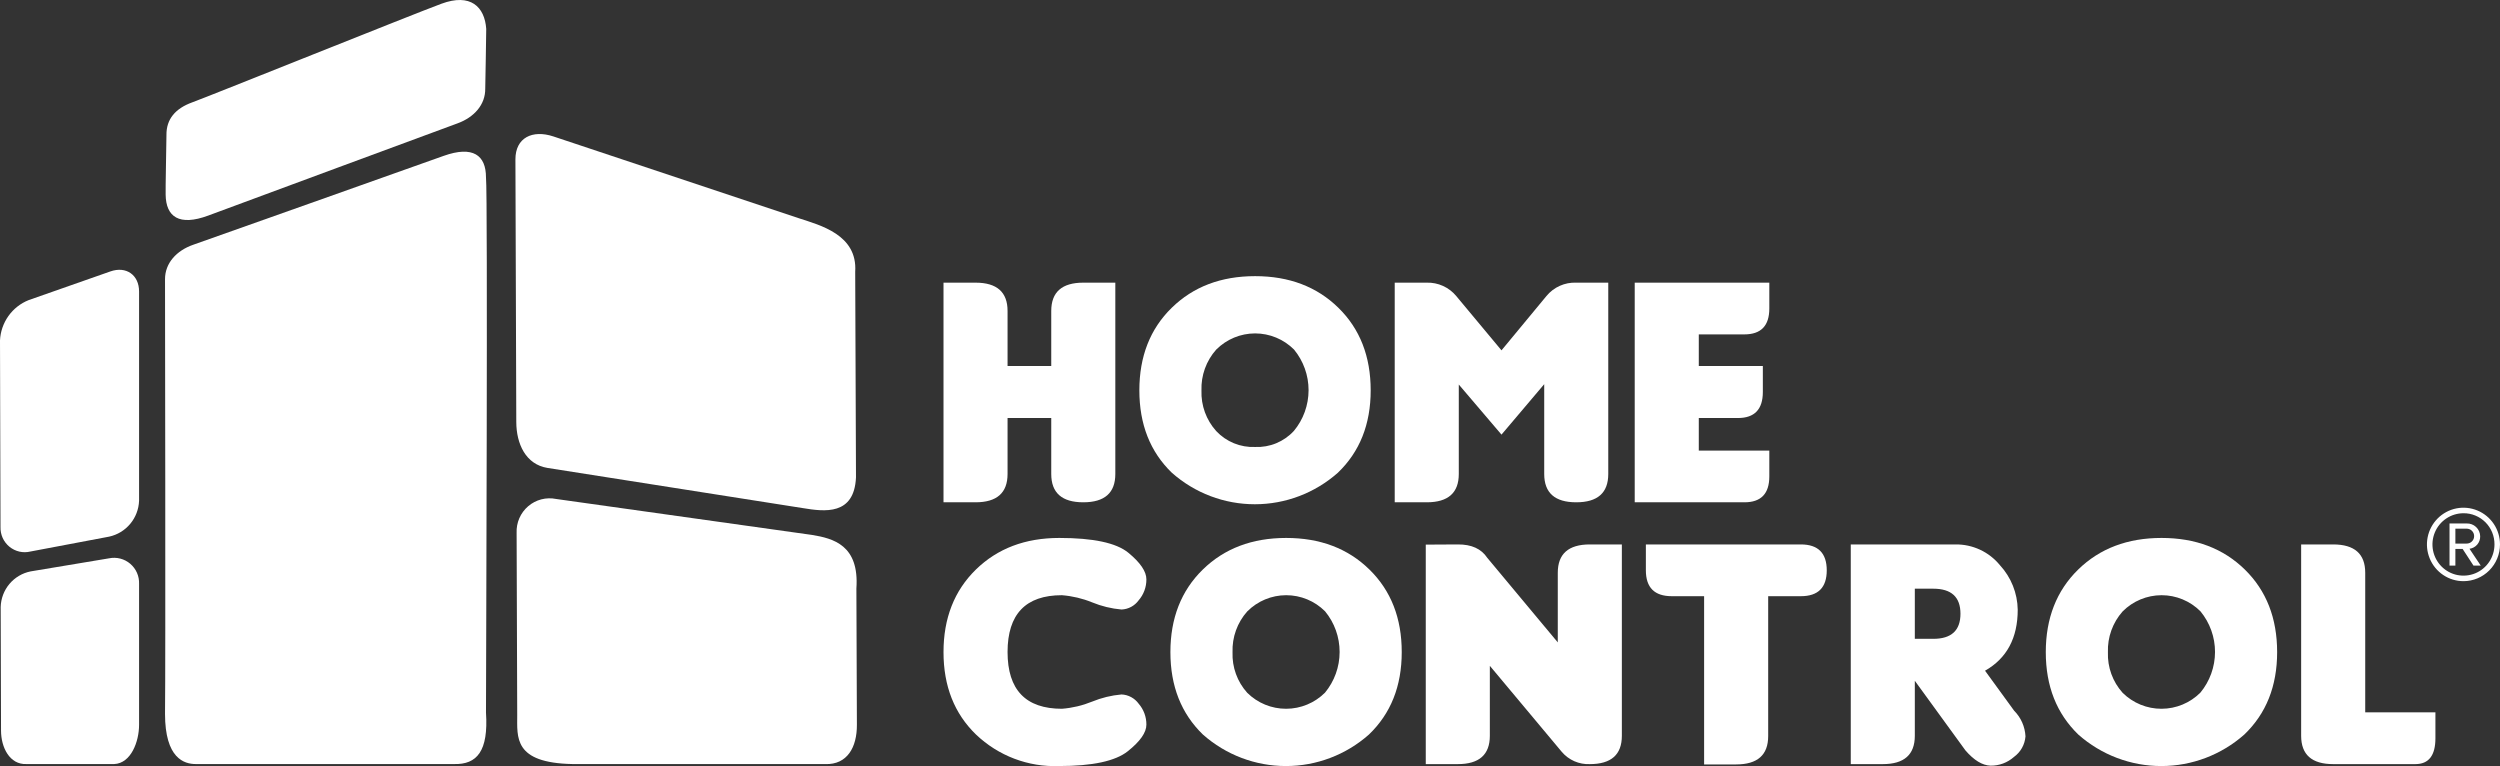
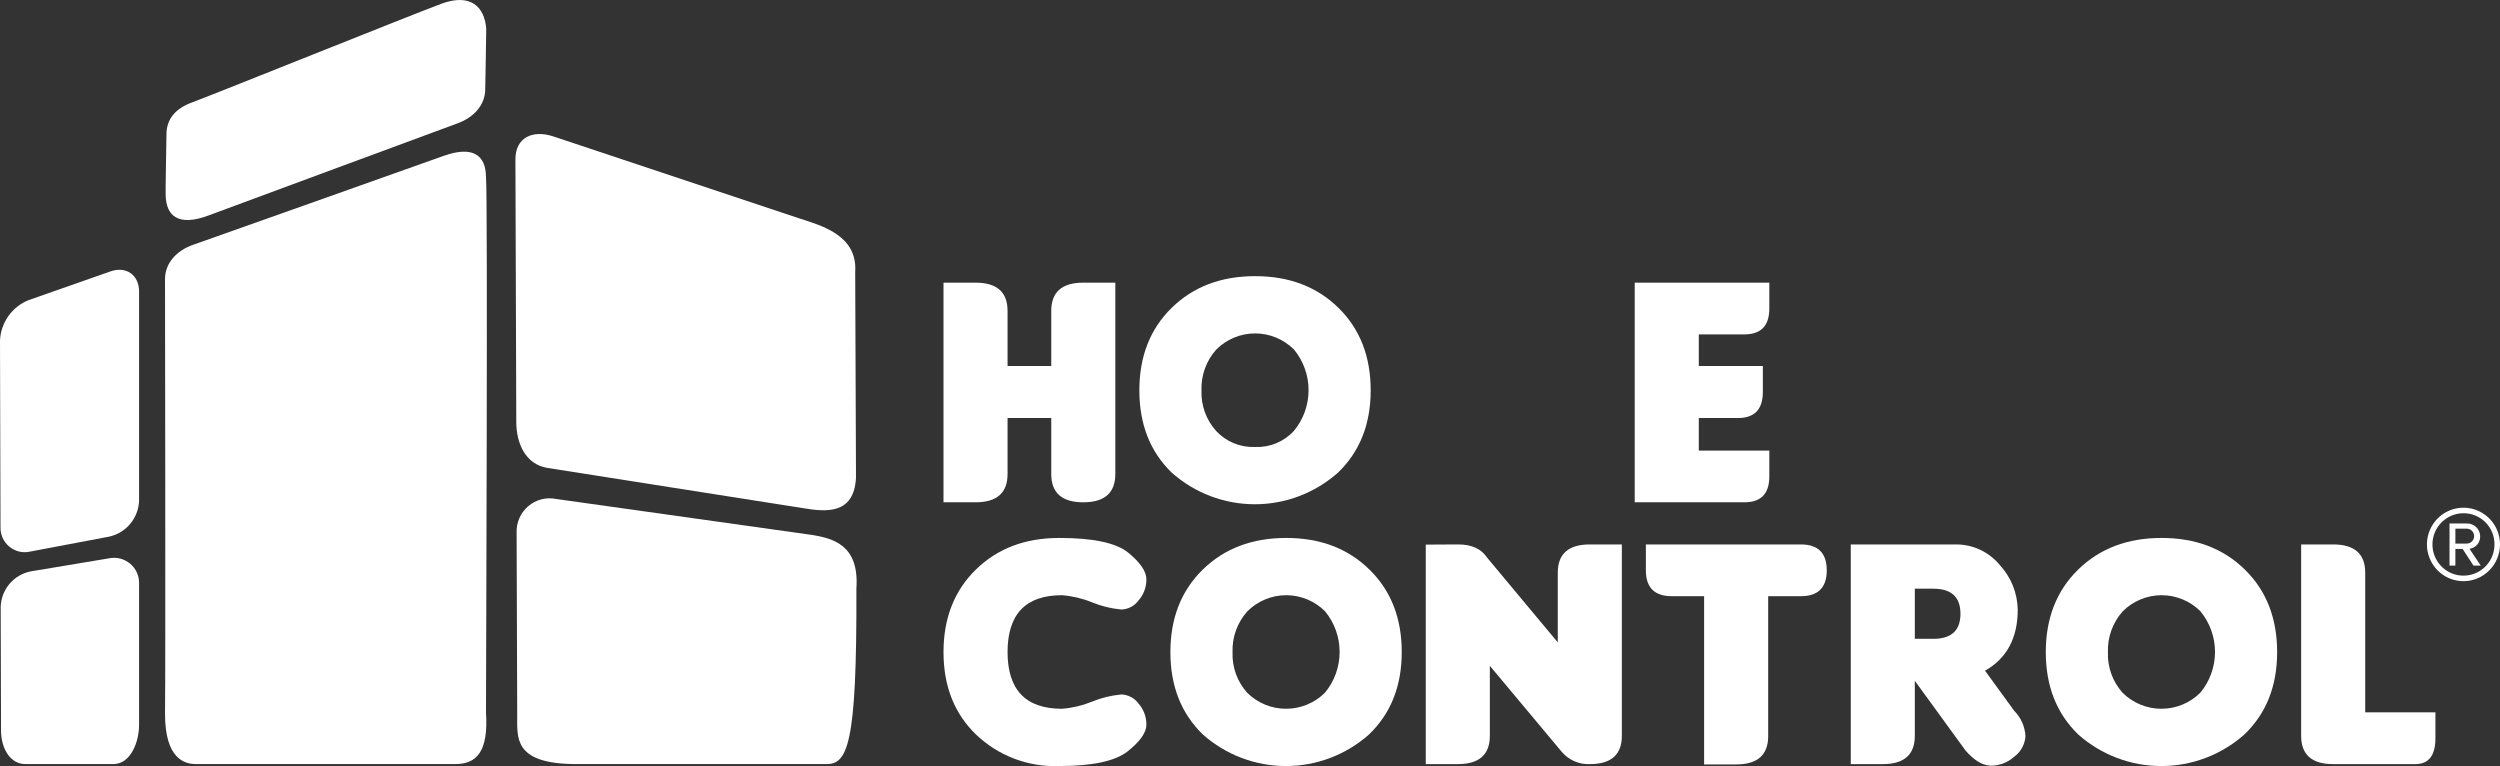
<svg xmlns="http://www.w3.org/2000/svg" width="124" height="38" viewBox="0 0 124 38" fill="none">
  <rect x="0" y="0" width="124" height="38" fill="#333333" stroke="none" />
  <path d="M22.516 37.897C23.66 37.928 24.232 37.257 24.105 35.341C24.107 33.55 24.2 9.613 24.105 8.798C24.105 7.696 23.456 7.215 22.008 7.73C20.558 8.245 10.41 11.853 9.583 12.14C8.757 12.428 8.184 13.049 8.185 13.849C8.186 14.648 8.217 32.947 8.185 35.405C8.185 37.62 9.138 37.897 9.71 37.897H22.516Z" fill="white" />
  <path d="M24.117 1.433C24.04 0.333 23.336 -0.349 21.893 0.186C20.451 0.719 10.351 4.782 9.527 5.08C8.705 5.379 8.245 5.903 8.256 6.701C8.258 6.832 8.203 9.556 8.216 9.653C8.23 10.755 8.884 11.227 10.327 10.693C11.769 10.159 21.87 6.417 22.692 6.119C23.515 5.82 24.08 5.191 24.068 4.393C24.067 4.262 24.125 1.529 24.117 1.433Z" fill="white" />
  <path d="M5.475 13.463C6.257 13.187 6.898 13.636 6.898 14.46V24.84C6.882 25.259 6.728 25.662 6.459 25.983C6.191 26.305 5.823 26.528 5.415 26.617L1.511 27.355C1.331 27.399 1.143 27.401 0.962 27.36C0.781 27.318 0.612 27.236 0.468 27.118C0.324 27 0.209 26.85 0.132 26.681C0.056 26.511 0.019 26.325 0.025 26.139L0 16.882C0.021 16.447 0.167 16.028 0.418 15.674C0.67 15.32 1.018 15.046 1.42 14.886L5.475 13.463Z" fill="white" />
  <path d="M5.408 27.693C5.592 27.655 5.783 27.659 5.965 27.706C6.148 27.753 6.317 27.841 6.46 27.963C6.604 28.085 6.718 28.239 6.794 28.412C6.87 28.585 6.905 28.773 6.898 28.962V35.952C6.898 36.788 6.496 37.861 5.666 37.897H1.309C0.479 37.932 0.052 37.073 0.051 36.237L0.034 30.108C0.046 29.687 0.199 29.283 0.469 28.962C0.74 28.641 1.11 28.422 1.521 28.341L5.408 27.693Z" fill="white" />
  <path d="M39.821 25.202L27.153 23.209C26.071 23.033 25.611 22.009 25.608 20.932L25.565 7.908C25.561 6.83 26.408 6.423 27.447 6.767L39.633 10.828C40.672 11.171 42.541 11.639 42.418 13.48L42.457 23.678C42.37 25.574 40.901 25.38 39.821 25.202Z" fill="white" />
-   <path d="M28.396 37.897C25.458 37.84 25.657 36.566 25.654 35.464L25.624 26.429C25.614 26.18 25.66 25.931 25.759 25.703C25.859 25.474 26.009 25.271 26.198 25.109C26.386 24.947 26.609 24.831 26.85 24.768C27.09 24.706 27.341 24.7 27.584 24.749L40.258 26.53C41.34 26.705 42.626 27.041 42.477 29.189L42.502 35.955C42.507 37.058 42.029 37.932 40.935 37.899L28.396 37.897Z" fill="white" />
+   <path d="M28.396 37.897C25.458 37.84 25.657 36.566 25.654 35.464L25.624 26.429C25.614 26.18 25.66 25.931 25.759 25.703C25.859 25.474 26.009 25.271 26.198 25.109C26.386 24.947 26.609 24.831 26.85 24.768C27.09 24.706 27.341 24.7 27.584 24.749L40.258 26.53C41.34 26.705 42.626 27.041 42.477 29.189C42.507 37.058 42.029 37.932 40.935 37.899L28.396 37.897Z" fill="white" />
  <path d="M55.32 14.02V23.51C55.32 24.446 54.79 24.914 53.731 24.914C52.672 24.914 52.142 24.446 52.142 23.51V20.734H49.975V23.51C49.975 24.446 49.446 24.914 48.387 24.914H46.798V14.02H48.387C49.446 14.02 49.976 14.488 49.975 15.424V18.152H52.142V15.424C52.142 14.488 52.672 14.02 53.731 14.02H55.32Z" fill="white" />
  <path d="M67.986 19.362C67.986 21.046 67.443 22.408 66.357 23.449C65.219 24.456 63.756 25.011 62.241 25.011C60.725 25.011 59.262 24.456 58.124 23.449C57.049 22.409 56.512 21.046 56.512 19.362C56.512 17.678 57.047 16.313 58.117 15.267C59.187 14.22 60.565 13.697 62.253 13.697C63.941 13.697 65.318 14.22 66.385 15.267C67.453 16.313 67.986 17.678 67.986 19.362ZM64.183 17.337C63.669 16.824 62.975 16.537 62.252 16.537C61.529 16.538 60.835 16.827 60.323 17.341C59.829 17.896 59.567 18.622 59.593 19.367C59.566 20.108 59.828 20.83 60.323 21.38C60.57 21.643 60.87 21.85 61.203 21.986C61.536 22.122 61.894 22.185 62.253 22.17C62.612 22.185 62.971 22.122 63.303 21.984C63.636 21.846 63.935 21.637 64.179 21.371C64.648 20.805 64.904 20.092 64.905 19.355C64.906 18.618 64.65 17.904 64.183 17.337Z" fill="white" />
-   <path d="M74.474 17.377L76.705 14.681C76.884 14.464 77.11 14.291 77.366 14.177C77.622 14.062 77.901 14.008 78.181 14.02H79.77V23.51C79.77 24.446 79.24 24.914 78.181 24.914C77.122 24.914 76.593 24.446 76.593 23.51V19.055L74.474 21.557L72.356 19.072V23.51C72.356 24.446 71.826 24.914 70.767 24.914H69.178V14.02H70.767C71.044 14.012 71.32 14.067 71.573 14.182C71.826 14.296 72.05 14.467 72.228 14.681L74.474 17.377Z" fill="white" />
  <path d="M81.082 24.914V14.02H87.758V15.303C87.758 16.158 87.347 16.585 86.522 16.586H84.26V18.152H87.437V19.443C87.437 20.303 87.025 20.734 86.201 20.734H84.26V22.349H87.758V23.632C87.758 24.487 87.347 24.915 86.522 24.914H81.082Z" fill="white" />
  <path d="M56.861 35.943C56.861 36.332 56.553 36.772 55.938 37.262C55.323 37.752 54.183 37.996 52.52 37.996C51.766 38.023 51.014 37.899 50.309 37.631C49.604 37.363 48.959 36.956 48.411 36.434C47.336 35.394 46.798 34.031 46.798 32.346C46.798 30.663 47.333 29.298 48.403 28.251C49.473 27.205 50.852 26.682 52.54 26.682C54.228 26.682 55.37 26.927 55.966 27.416C56.562 27.906 56.861 28.346 56.861 28.735C56.864 29.118 56.727 29.489 56.476 29.777C56.378 29.912 56.251 30.023 56.104 30.102C55.958 30.18 55.795 30.225 55.629 30.232C55.127 30.188 54.635 30.069 54.169 29.877C53.691 29.682 53.186 29.563 52.672 29.522C50.874 29.522 49.976 30.461 49.975 32.339C49.975 34.217 50.874 35.155 52.672 35.155C53.186 35.115 53.691 34.995 54.169 34.8C54.635 34.609 55.127 34.489 55.629 34.445C55.795 34.452 55.958 34.497 56.104 34.576C56.251 34.655 56.378 34.766 56.476 34.901C56.727 35.19 56.864 35.56 56.861 35.943Z" fill="white" />
  <path d="M69.526 32.346C69.526 34.031 68.984 35.394 67.898 36.434C66.76 37.441 65.297 37.996 63.782 37.996C62.266 37.996 60.803 37.441 59.665 36.434C58.59 35.394 58.052 34.031 58.052 32.346C58.052 30.663 58.587 29.298 59.657 28.251C60.727 27.205 62.105 26.682 63.794 26.682C65.482 26.682 66.859 27.205 67.926 28.251C68.994 29.298 69.528 30.663 69.526 32.346ZM65.723 30.321C65.21 29.808 64.516 29.521 63.792 29.522C63.069 29.523 62.376 29.812 61.864 30.326C61.369 30.881 61.108 31.606 61.134 32.351C61.106 33.092 61.368 33.815 61.864 34.364C62.379 34.873 63.072 35.157 63.793 35.155C64.515 35.154 65.207 34.867 65.72 34.356C66.188 33.79 66.445 33.076 66.445 32.339C66.446 31.602 66.191 30.888 65.723 30.321Z" fill="white" />
  <path d="M77.266 31.863V28.409C77.266 27.472 77.796 27.004 78.855 27.004H80.444V36.495C80.444 37.432 79.915 37.9 78.855 37.9C78.591 37.912 78.328 37.862 78.086 37.756C77.844 37.65 77.63 37.489 77.459 37.286L73.896 33.025V36.495C73.896 37.432 73.367 37.9 72.308 37.9H70.718V27.013L72.308 27.004C72.987 26.999 73.473 27.22 73.768 27.667L77.266 31.863Z" fill="white" />
  <path d="M87.702 29.571V36.511C87.702 37.447 87.172 37.915 86.113 37.916H84.524V29.571H82.92C82.063 29.571 81.635 29.143 81.635 28.288V27.004H89.323C90.178 27.004 90.606 27.432 90.607 28.288C90.607 29.143 90.179 29.571 89.323 29.571H87.702Z" fill="white" />
  <path d="M98.458 33.267L99.902 35.252C100.24 35.592 100.44 36.045 100.464 36.524C100.448 36.726 100.389 36.922 100.29 37.098C100.191 37.275 100.055 37.427 99.891 37.545C99.571 37.829 99.157 37.983 98.731 37.977C98.324 37.963 97.91 37.711 97.487 37.222L94.975 33.767V36.495C94.975 37.432 94.446 37.9 93.387 37.9H91.798V27.004H96.982C97.404 26.997 97.823 27.086 98.206 27.264C98.59 27.442 98.928 27.705 99.196 28.033C99.751 28.634 100.066 29.42 100.079 30.24C100.079 31.644 99.539 32.653 98.458 33.267ZM94.975 29.199V31.686H95.89C96.789 31.686 97.239 31.271 97.239 30.442C97.239 29.613 96.789 29.199 95.89 29.199H94.975Z" fill="white" />
  <path d="M112.946 32.346C112.946 34.031 112.403 35.394 111.317 36.434C110.179 37.441 108.716 37.996 107.2 37.996C105.685 37.996 104.221 37.441 103.084 36.434C102.009 35.394 101.471 34.031 101.471 32.346C101.471 30.663 102.006 29.298 103.076 28.251C104.146 27.205 105.525 26.682 107.212 26.682C108.9 26.682 110.278 27.205 111.345 28.251C112.413 29.298 112.946 30.663 112.946 32.346ZM109.142 30.321C108.629 29.808 107.935 29.521 107.212 29.522C106.488 29.523 105.795 29.812 105.283 30.326C104.789 30.881 104.527 31.606 104.553 32.351C104.526 33.092 104.788 33.815 105.283 34.364C105.798 34.873 106.491 35.157 107.212 35.155C107.934 35.154 108.626 34.867 109.138 34.356C109.607 33.79 109.864 33.076 109.865 32.339C109.866 31.602 109.61 30.888 109.142 30.321Z" fill="white" />
  <path d="M119.803 37.9H115.726C114.666 37.9 114.137 37.432 114.137 36.495V27.004H115.726C116.785 27.004 117.315 27.473 117.315 28.409V35.333H120.797V36.617C120.797 37.472 120.466 37.9 119.803 37.9Z" fill="white" />
  <path d="M122.188 28.826C121.83 28.826 121.48 28.72 121.182 28.519C120.884 28.319 120.652 28.035 120.515 27.702C120.377 27.369 120.341 27.002 120.411 26.649C120.481 26.295 120.654 25.971 120.907 25.716C121.16 25.461 121.483 25.288 121.835 25.217C122.186 25.147 122.55 25.183 122.881 25.321C123.213 25.459 123.495 25.692 123.695 25.992C123.894 26.291 124 26.644 124 27.004C124 27.487 123.809 27.951 123.469 28.292C123.129 28.634 122.669 28.826 122.188 28.826ZM122.188 25.457C121.884 25.457 121.587 25.548 121.334 25.718C121.081 25.888 120.883 26.129 120.767 26.412C120.65 26.695 120.62 27.006 120.679 27.306C120.739 27.606 120.885 27.882 121.1 28.098C121.315 28.314 121.589 28.462 121.888 28.522C122.186 28.581 122.496 28.551 122.777 28.434C123.058 28.317 123.298 28.118 123.467 27.864C123.636 27.609 123.726 27.31 123.726 27.004C123.728 26.8 123.689 26.599 123.613 26.41C123.536 26.222 123.423 26.051 123.28 25.907C123.136 25.763 122.966 25.649 122.779 25.572C122.592 25.494 122.391 25.455 122.188 25.457ZM122.684 28.053L122.146 27.227H121.787V28.053H121.496V25.964H122.342C122.428 25.96 122.514 25.974 122.595 26.004C122.676 26.034 122.75 26.08 122.813 26.139C122.876 26.198 122.927 26.269 122.962 26.349C122.997 26.428 123.016 26.513 123.017 26.6C123.021 26.751 122.968 26.897 122.87 27.012C122.772 27.126 122.636 27.2 122.487 27.219L123.044 28.053H122.684ZM122.342 26.222H121.787V26.961H122.342C122.391 26.962 122.44 26.953 122.485 26.935C122.531 26.917 122.572 26.89 122.607 26.855C122.642 26.821 122.67 26.78 122.689 26.735C122.708 26.689 122.717 26.64 122.717 26.591C122.717 26.542 122.708 26.494 122.689 26.448C122.67 26.403 122.642 26.362 122.607 26.327C122.572 26.293 122.531 26.266 122.485 26.248C122.44 26.229 122.391 26.221 122.342 26.222Z" fill="white" />
</svg>